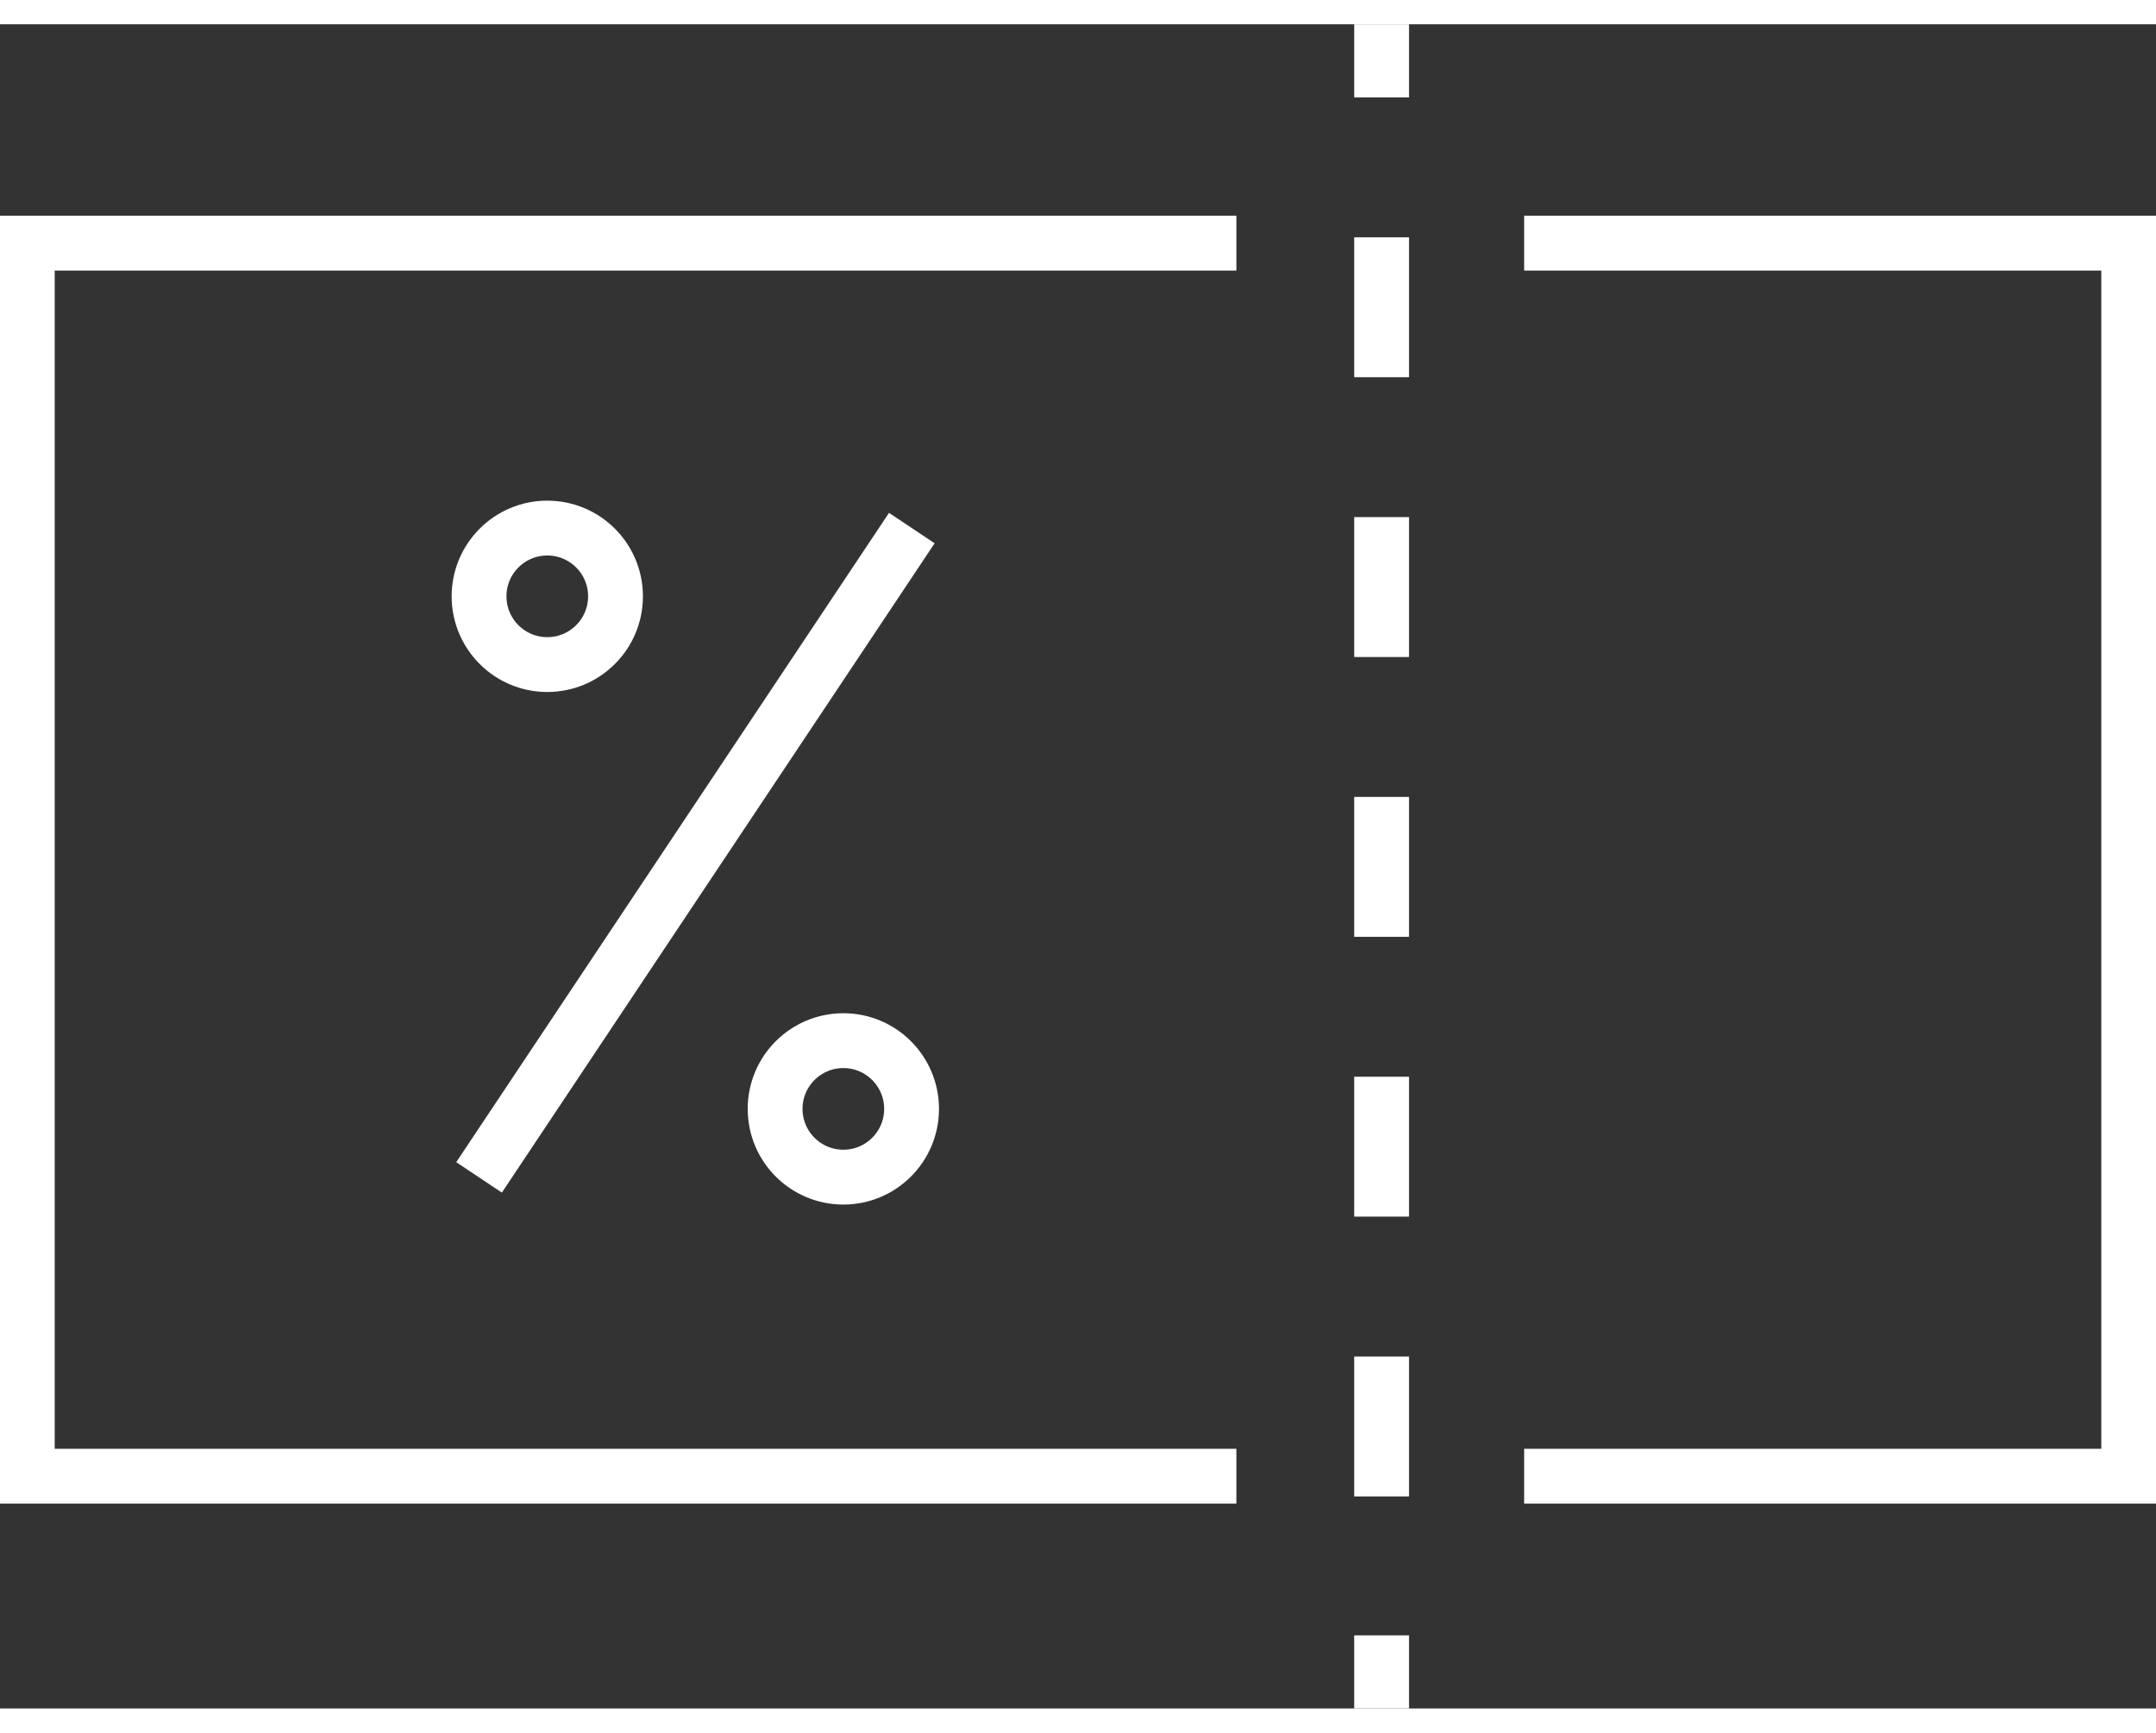
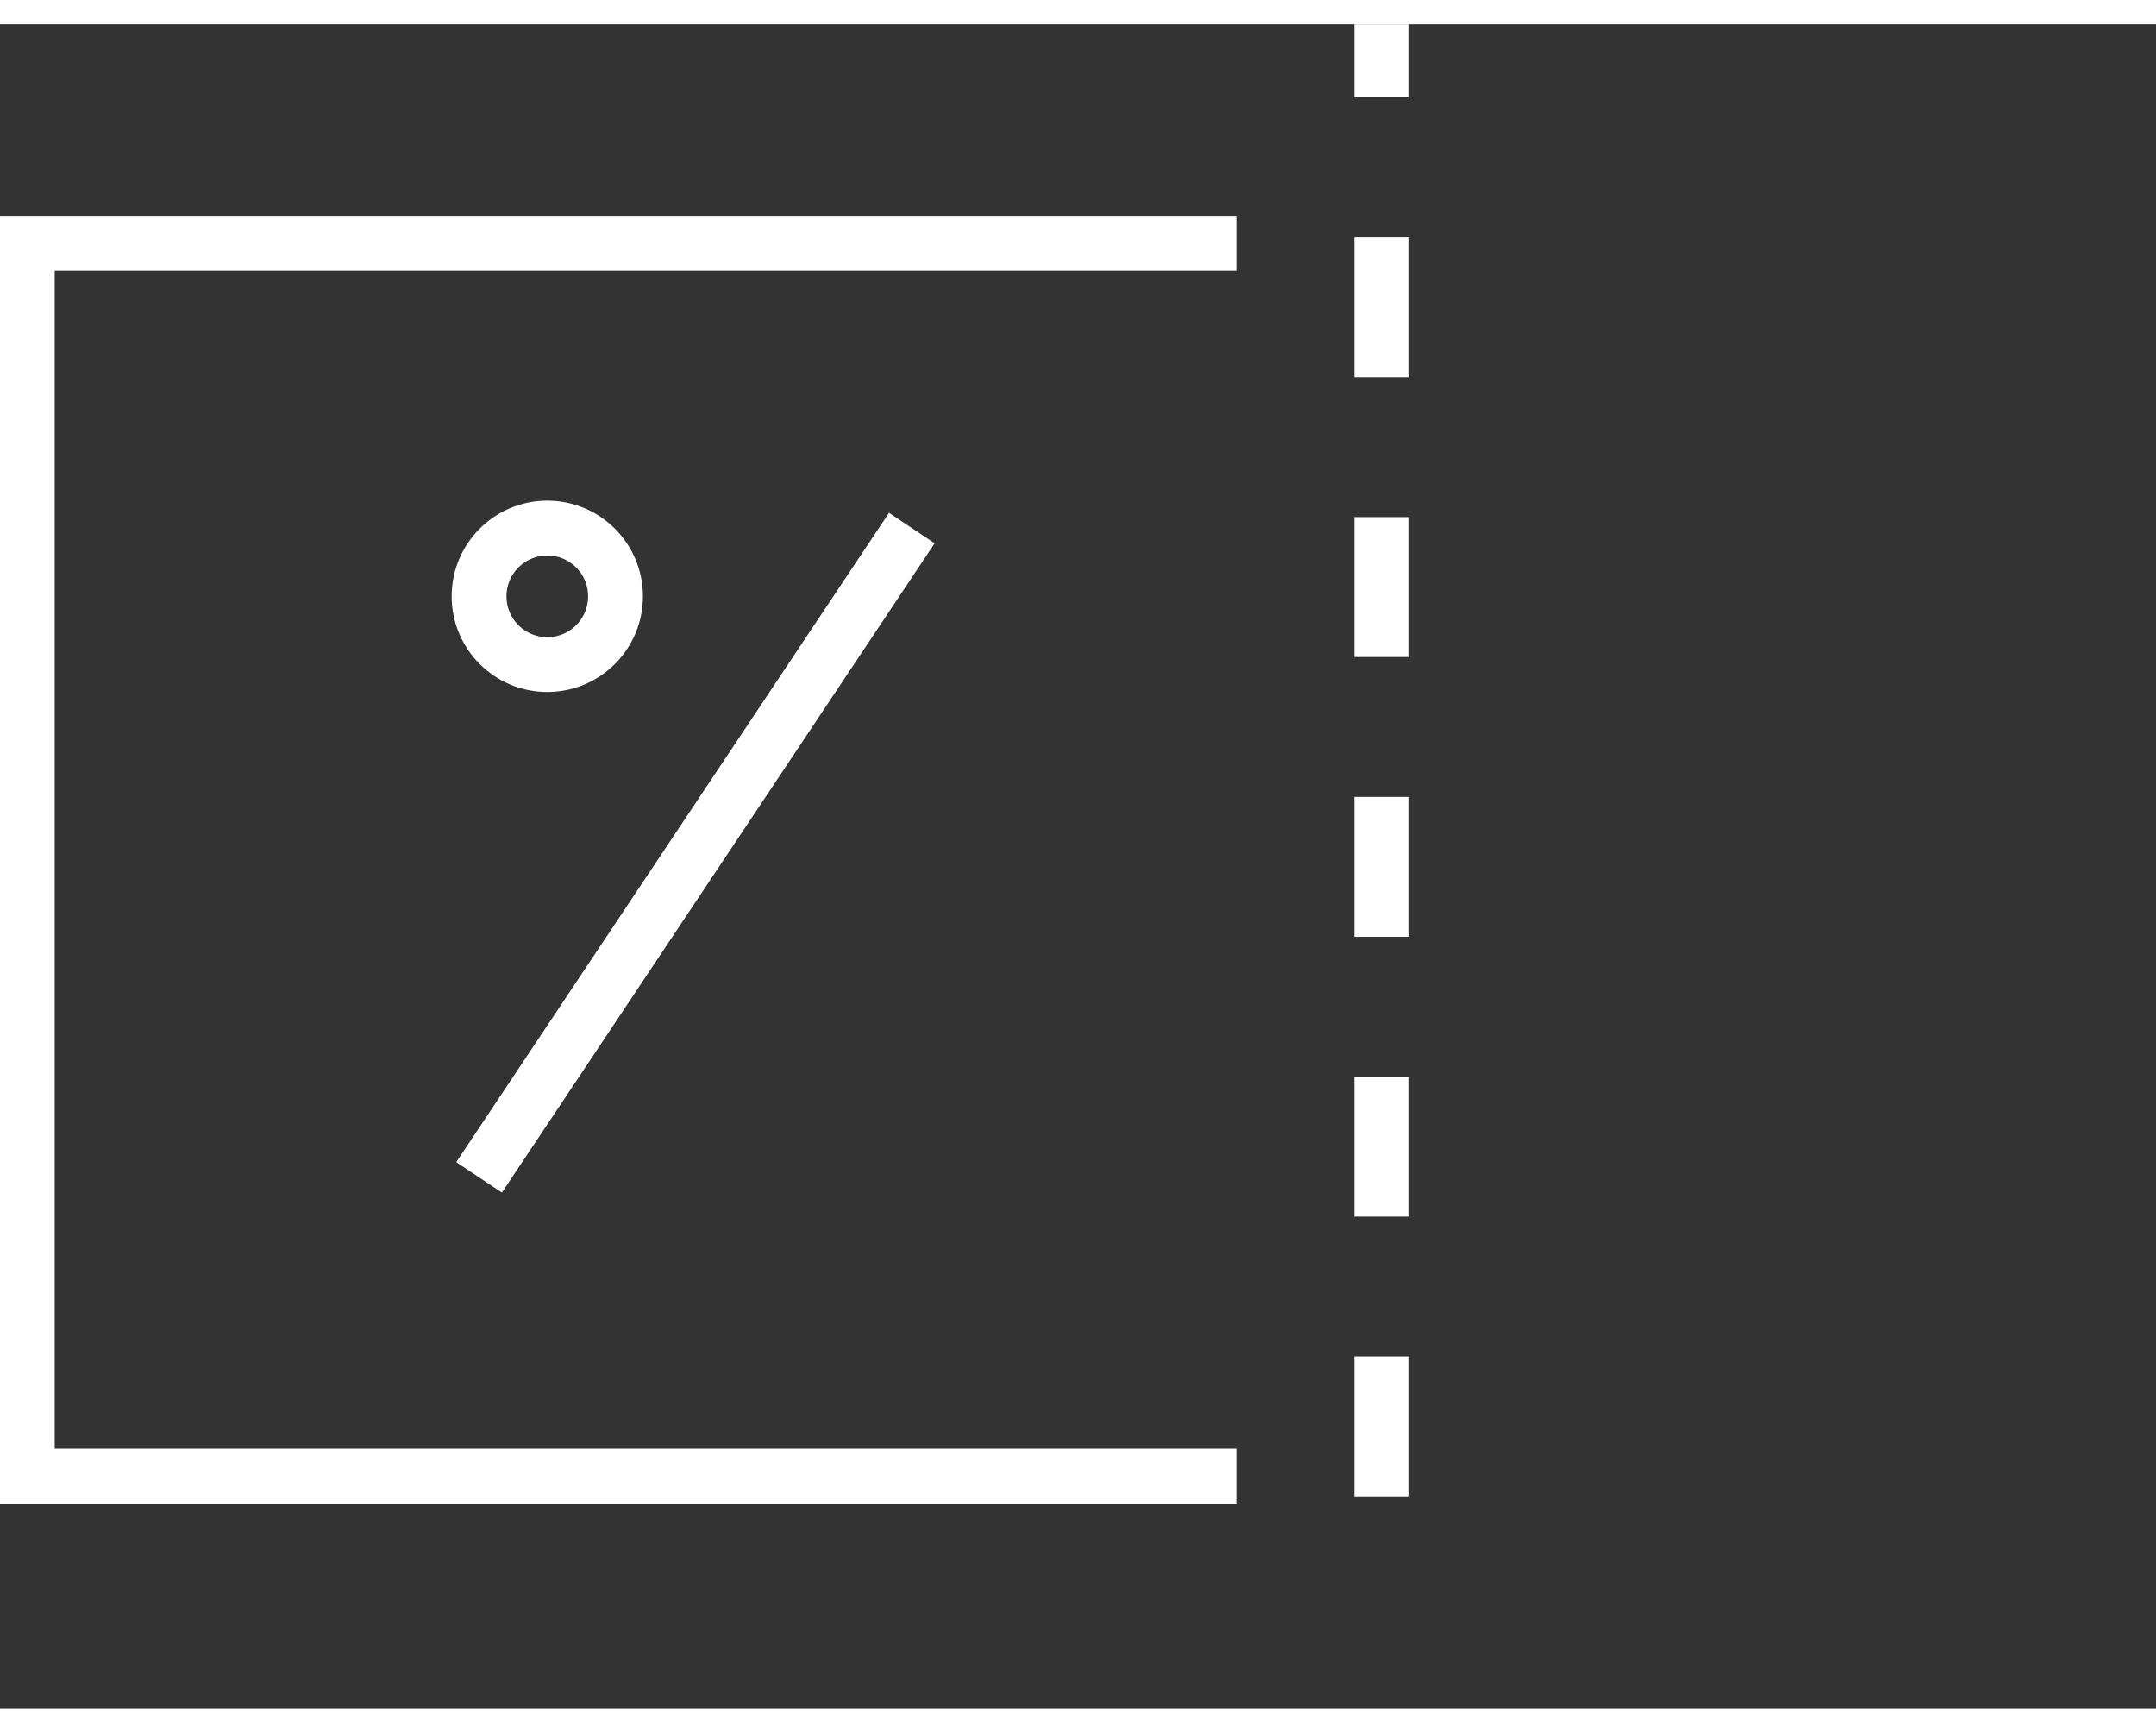
<svg xmlns="http://www.w3.org/2000/svg" id="katman_2" width="86" viewBox="0 0 88.48 69.1">
  <rect x="0" y="0" width="88.48" height="69.1" fill="#333333" stroke="none" />
  <defs>
    <style>.cls-1{stroke-dasharray:0 0 5.74 5.74;}.cls-1,.cls-2{fill:none;stroke:#fff;stroke-miterlimit:10;stroke-width:2.25px;}</style>
  </defs>
  <g id="Layer_1">
    <g>
      <polyline class="cls-2" points="50.74 59.57 1.12 59.57 1.12 8.98 50.74 8.98" />
-       <polyline class="cls-2" points="62.55 59.57 87.36 59.57 87.36 8.98 62.55 8.98" />
      <g>
        <line class="cls-2" x1="56.7" x2="56.7" y2="3" />
        <line class="cls-1" x1="56.7" y1="8.74" x2="56.7" y2="63.23" />
-         <line class="cls-2" x1="56.7" y1="66.1" x2="56.7" y2="69.1" />
      </g>
      <g>
        <line class="cls-2" x1="37.42" y1="20.67" x2="19.66" y2="47.31" />
        <circle class="cls-2" cx="22.46" cy="23.47" r="2.8" />
-         <circle class="cls-2" cx="34.61" cy="44.5" r="2.8" />
      </g>
    </g>
  </g>
</svg>